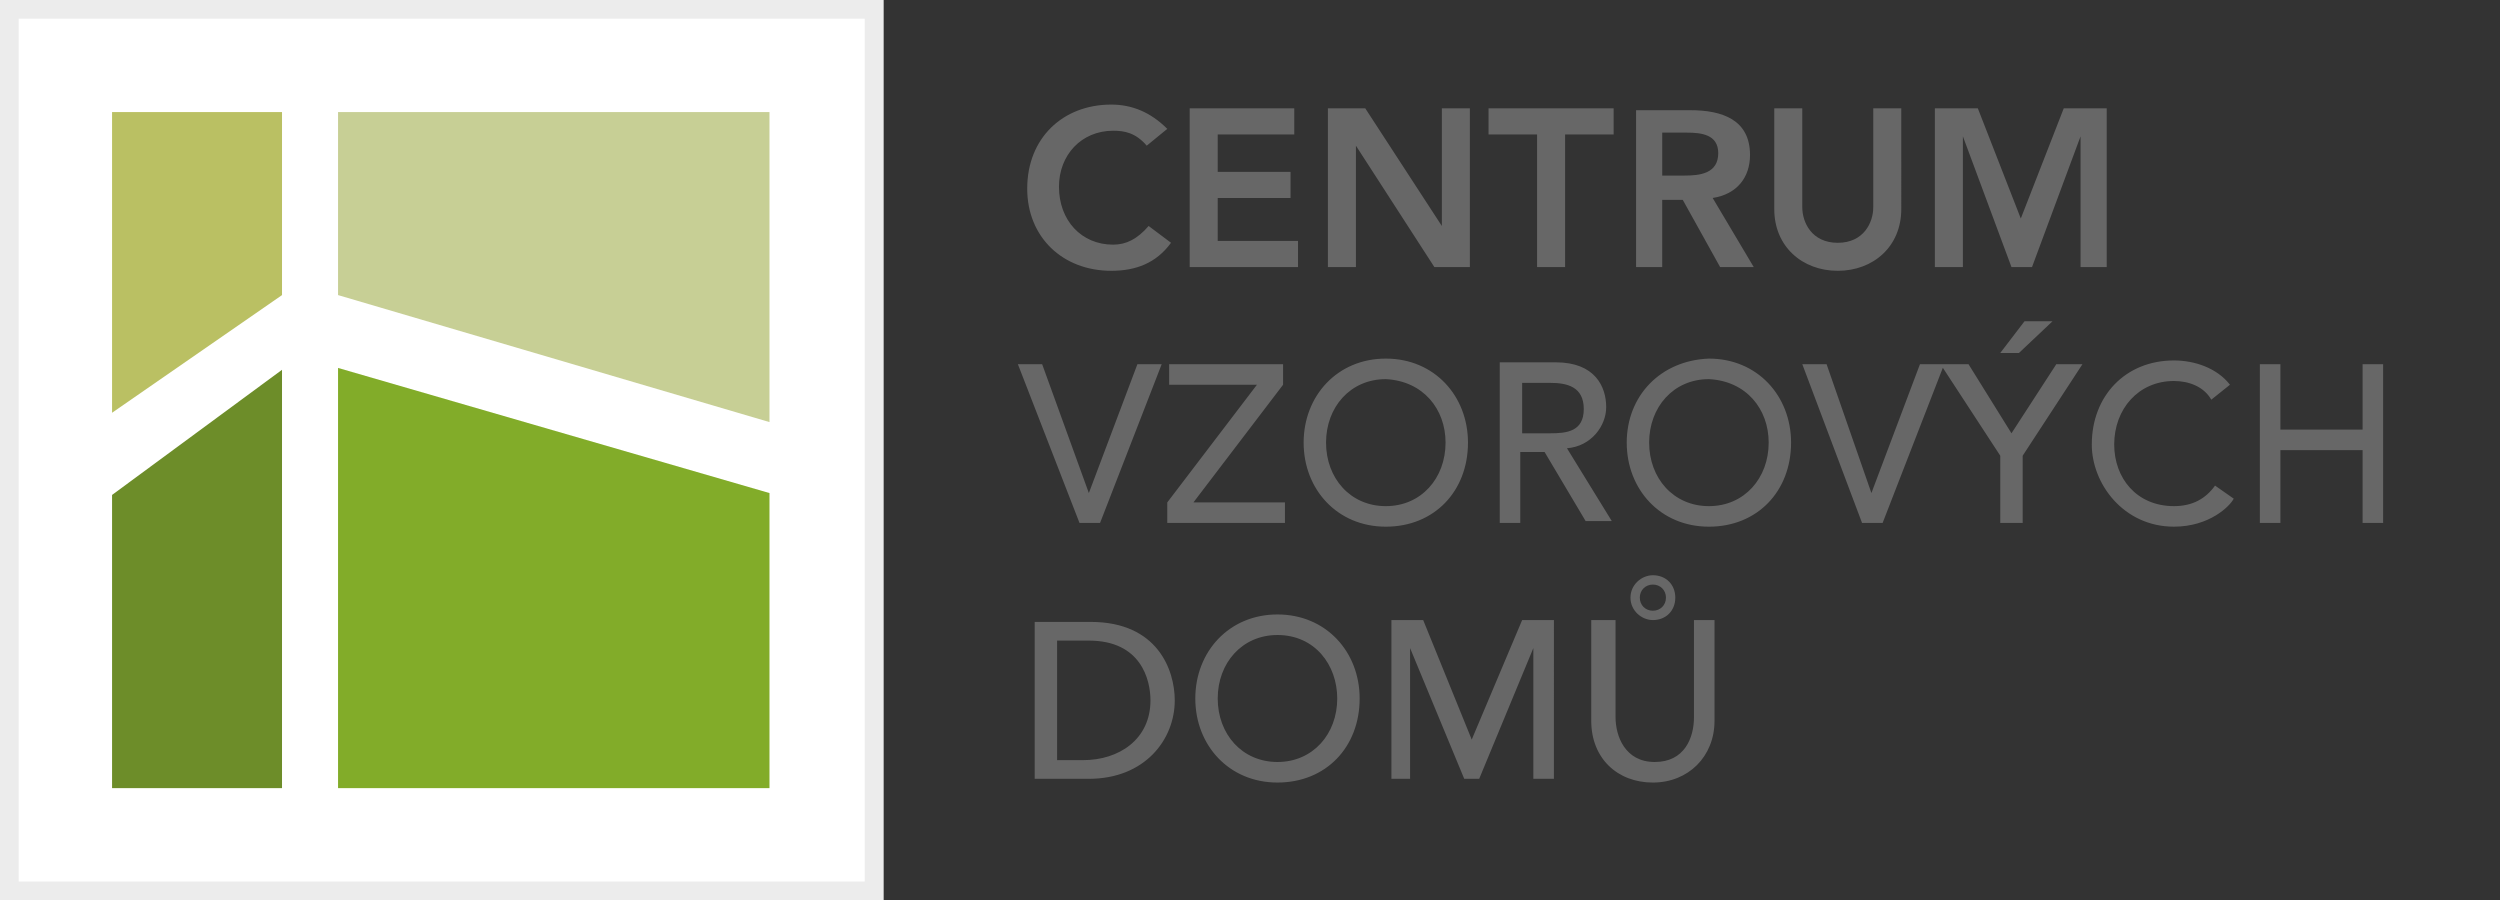
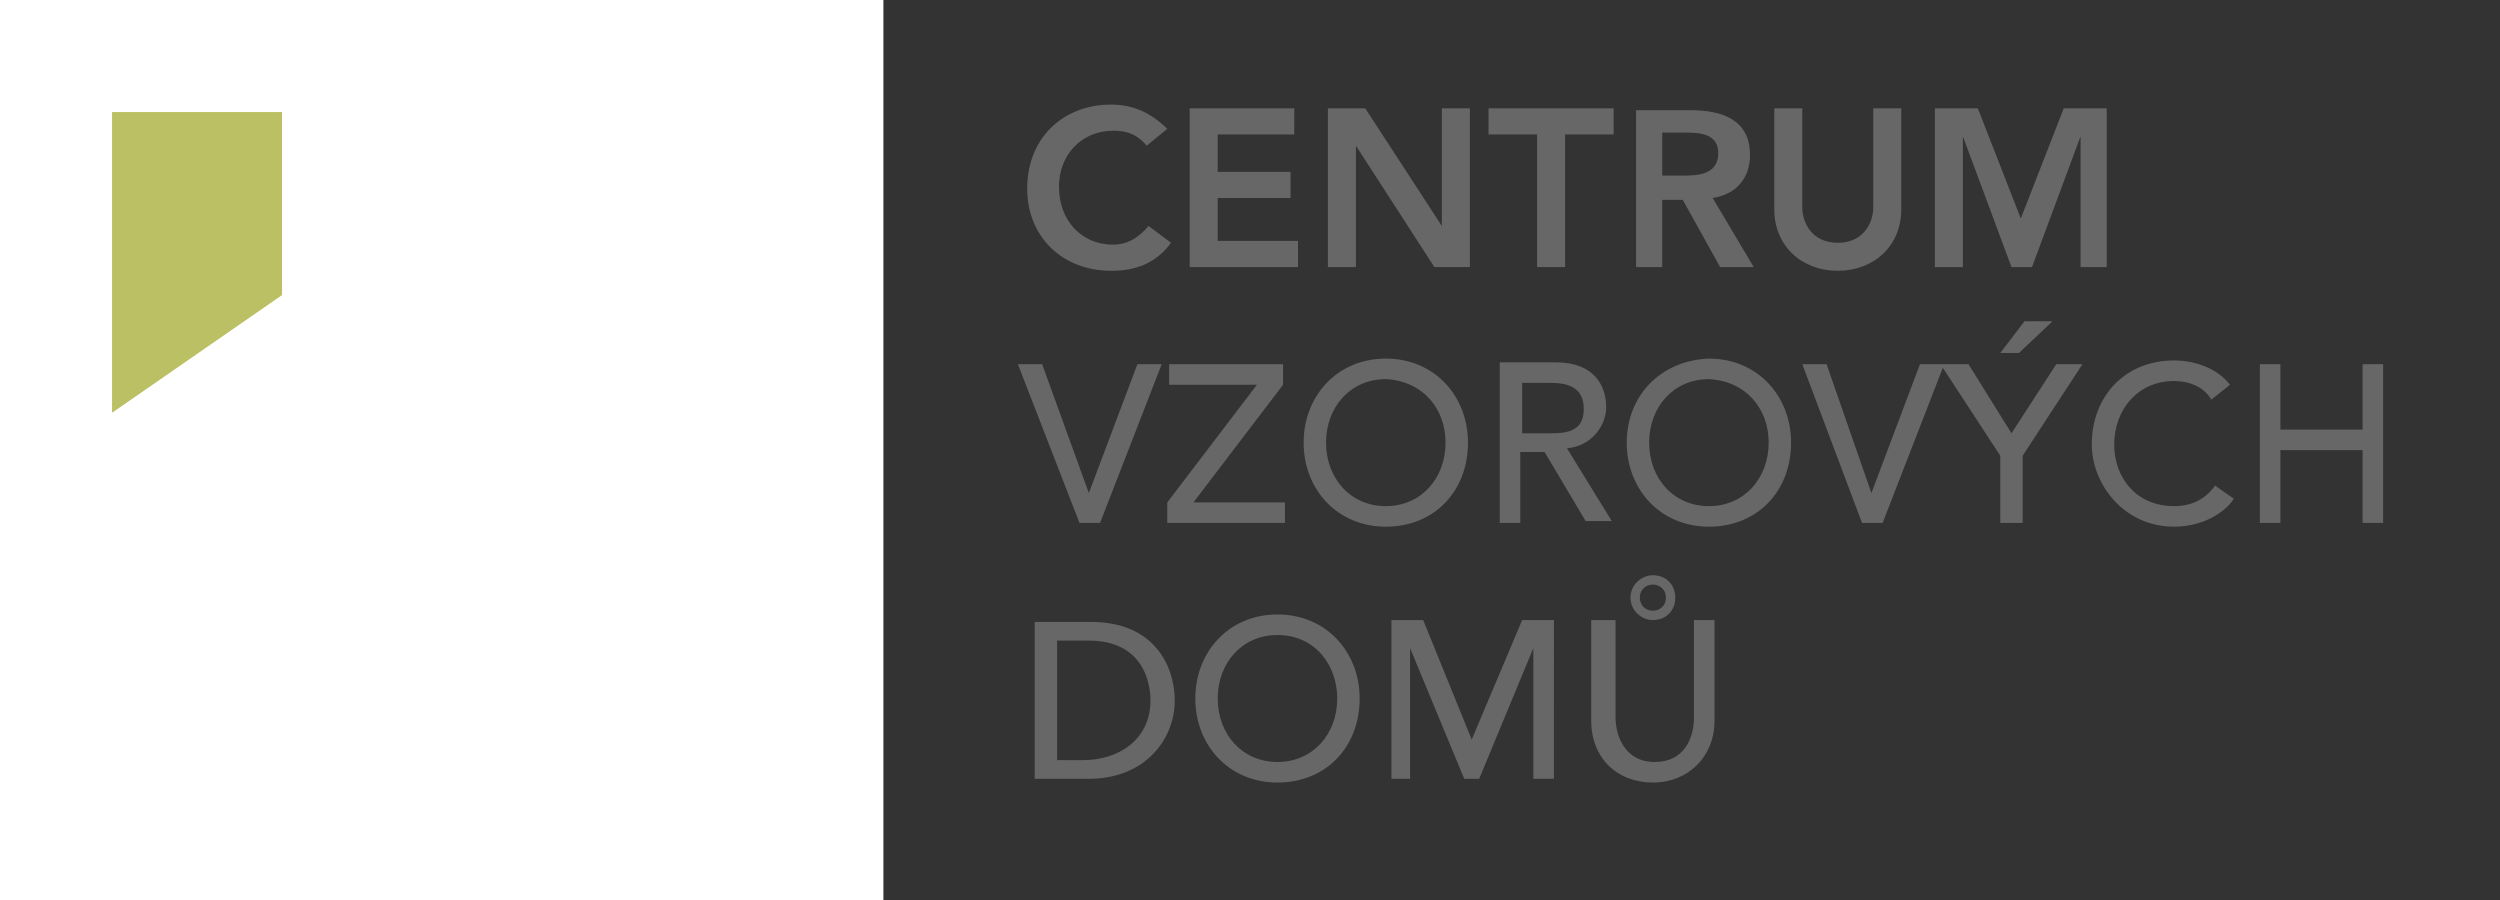
<svg xmlns="http://www.w3.org/2000/svg" version="1.1" id="Vrstva_1" x="0px" y="0px" width="235.3px" height="84.728px" viewBox="0 -36.528 235.3 84.728" enable-background="new 0 -36.528 235.3 84.728" xml:space="preserve">
  <rect x="0" y="-36.528" width="235.3" height="84.728" fill="#333333" stroke="none" />
  <path fill="#FFFFFF" d="M0-36.528h83.146V48.2H0V-36.528z" />
  <path fill="#676767" d="M107.931-22.817c-1.055-1.23-2.108-1.406-3.164-1.406c-2.988,0-5.097,2.285-5.097,5.273  c0,3.164,2.108,5.449,5.097,5.449c1.23,0,2.285-0.528,3.341-1.758l2.109,1.582c-1.407,1.934-3.341,2.637-5.625,2.637  c-4.571,0-7.91-3.164-7.91-7.734c0-4.747,3.339-7.91,7.91-7.91c1.933,0,3.69,0.703,5.273,2.285L107.931-22.817z M111.975-11.391  h10.195v-2.46h-7.559v-4.043h6.854v-2.46h-6.854v-3.516h7.207v-2.461h-9.844V-11.391z M124.982-11.391h2.637v-11.426l7.384,11.426  h3.341v-14.941h-2.637v11.075l-7.209-11.075h-3.516V-11.391z M144.67-11.391h2.637v-12.48h4.569v-2.461h-11.775v2.461h4.569V-11.391  z M156.448-20.004v-4.042h2.284c1.406,0,2.989,0.176,2.989,1.934c0,1.933-1.758,2.109-3.164,2.109H156.448z M153.812-11.391h2.637  v-6.327h1.933l3.516,6.327h3.164l-3.866-6.503c2.285-0.352,3.516-1.934,3.516-4.043c0-3.34-2.637-4.219-5.625-4.219h-5.099v14.766  H153.812z M178.948-26.333h-2.637v9.317c0,1.406-0.879,3.34-3.341,3.34c-2.46,0-3.339-1.934-3.339-3.34v-9.317h-2.637v9.493  c0,3.516,2.637,5.8,5.976,5.8c3.341,0,5.978-2.285,5.978-5.8V-26.333z M182.288-11.391h2.46v-12.305l4.571,12.305h1.934  l4.569-12.305v12.305h2.462v-14.941h-4.043l-4.043,10.372l-4.044-10.372h-4.043v14.941H182.288z M101.603,12.693h1.934l5.802-14.943  h-2.286l-4.57,12.129L98.087-2.25h-2.284L101.603,12.693z M109.865,12.693h11.074v-1.935h-8.614l8.438-11.074V-2.25H110.04v1.934  h8.263l-8.438,11.074V12.693z M136.056,5.133c0,3.34-2.284,5.977-5.623,5.977c-3.341,0-5.626-2.637-5.626-5.977  c0-3.34,2.285-5.977,5.626-5.977C133.948-0.668,136.056,1.969,136.056,5.133 M122.698,5.133c0,4.394,3.163,7.91,7.735,7.91  c4.569,0,7.733-3.341,7.733-7.91c0-4.395-3.164-7.91-7.733-7.91C125.861-2.777,122.698,0.739,122.698,5.133 M143.264-0.492h2.637  c1.581,0,3.164,0.352,3.164,2.461c0,2.11-1.583,2.286-3.164,2.286h-2.637V-0.492z M141.155,12.693h1.933V6.012h2.287l3.865,6.504  h2.462l-4.22-6.855c2.287-0.176,3.693-2.11,3.693-3.868c0-1.933-1.057-4.219-4.747-4.219h-5.273V12.693z M166.468,5.133  c0,3.34-2.286,5.977-5.625,5.977c-3.341,0-5.626-2.637-5.626-5.977c0-3.34,2.285-5.977,5.626-5.977  C164.359-0.668,166.468,1.969,166.468,5.133 M153.108,5.133c0,4.394,3.164,7.91,7.735,7.91c4.569,0,7.733-3.341,7.733-7.91  c0-4.395-3.164-7.91-7.733-7.91C156.272-2.602,153.108,0.739,153.108,5.133 M175.257,12.693h1.934l5.8-14.943h-2.284l-4.57,12.129  L171.917-2.25h-2.285L175.257,12.693z M188.264-3.305h1.758l3.164-2.988h-2.637L188.264-3.305z M188.441,12.693h1.934v-6.33  l5.625-8.613h-2.461l-4.219,6.504l-4.044-6.504h-2.637l5.625,8.613v6.33H188.441z M209.885-0.316  c-1.229-1.582-3.339-2.286-5.273-2.286c-4.569,0-7.733,3.34-7.733,7.91c0,3.691,2.989,7.734,7.733,7.734  c3.341,0,5.273-1.933,5.626-2.637l-1.758-1.229c-0.879,1.229-2.11,1.933-3.868,1.933c-3.516,0-5.623-2.637-5.623-5.801  c0-3.34,2.284-5.977,5.623-5.977c1.408,0,2.813,0.528,3.516,1.758L209.885-0.316z M222.367-2.25v6.153h-7.735V-2.25h-1.933v14.943  h1.933V5.836h7.735v6.856h1.933V-2.25H222.367z M99.493,23.765h2.988c4.922,0,5.801,3.692,5.801,5.627  c0,3.69-2.988,5.624-6.327,5.624h-2.462V23.765z M97.561,36.774h4.921c5.273,0,8.086-3.691,8.086-7.382  c0-2.813-1.581-7.385-7.91-7.385h-5.273v14.767H97.561z M125.861,29.215c0,3.339-2.284,5.976-5.625,5.976  c-3.339,0-5.624-2.637-5.624-5.976s2.285-5.976,5.624-5.976C123.751,23.24,125.861,26.051,125.861,29.215 M112.502,29.215  c0,4.395,3.164,7.91,7.733,7.91c4.571,0,7.735-3.339,7.735-7.91c0-4.395-3.164-7.91-7.735-7.91  C115.666,21.305,112.502,24.821,112.502,29.215 M130.782,36.774h1.935V24.469l5.097,12.305h1.408l5.097-12.305v12.305h1.935V21.832  h-2.989l-4.746,11.25l-4.569-11.25h-2.989v14.942H130.782z M155.57,18.492c0.702,0,1.23,0.528,1.23,1.232  c0,0.702-0.528,1.229-1.23,1.229c-0.704,0-1.231-0.527-1.231-1.229C154.338,19.02,154.865,18.492,155.57,18.492 M155.57,17.613  c-1.056,0-2.11,0.879-2.11,2.111c0,1.229,1.055,2.108,2.11,2.108c1.23,0,2.109-0.879,2.109-2.108  C157.679,18.492,156.8,17.613,155.57,17.613 M149.769,21.832v9.493c0,3.516,2.46,5.801,5.801,5.801c3.339,0,5.8-2.46,5.8-5.801  v-9.493h-1.933v9.141c0,1.935-0.879,4.218-3.692,4.218c-2.812,0-3.69-2.46-3.69-4.218v-9.141H149.769z" />
-   <path fill="#ECECEC" d="M0-36.528V48.2h83.146v-84.728H0z M81.213,46.442H1.758V-34.77h79.63v81.212H81.213z" />
-   <path fill="#82AC29" d="M72.424,37.653H31.817V-1.898L72.424,9.879V37.653z" />
-   <path fill="#6D8D29" d="M10.547,10.056L26.543-1.723v39.375H10.547V10.056z" />
-   <path fill="#C7CF95" d="M72.424,3.2L31.817-8.754V-25.98h40.607V3.2z" />
  <path fill="#BAC063" d="M10.547-25.98h15.996v17.226L10.547,2.321V-25.98z" />
</svg>